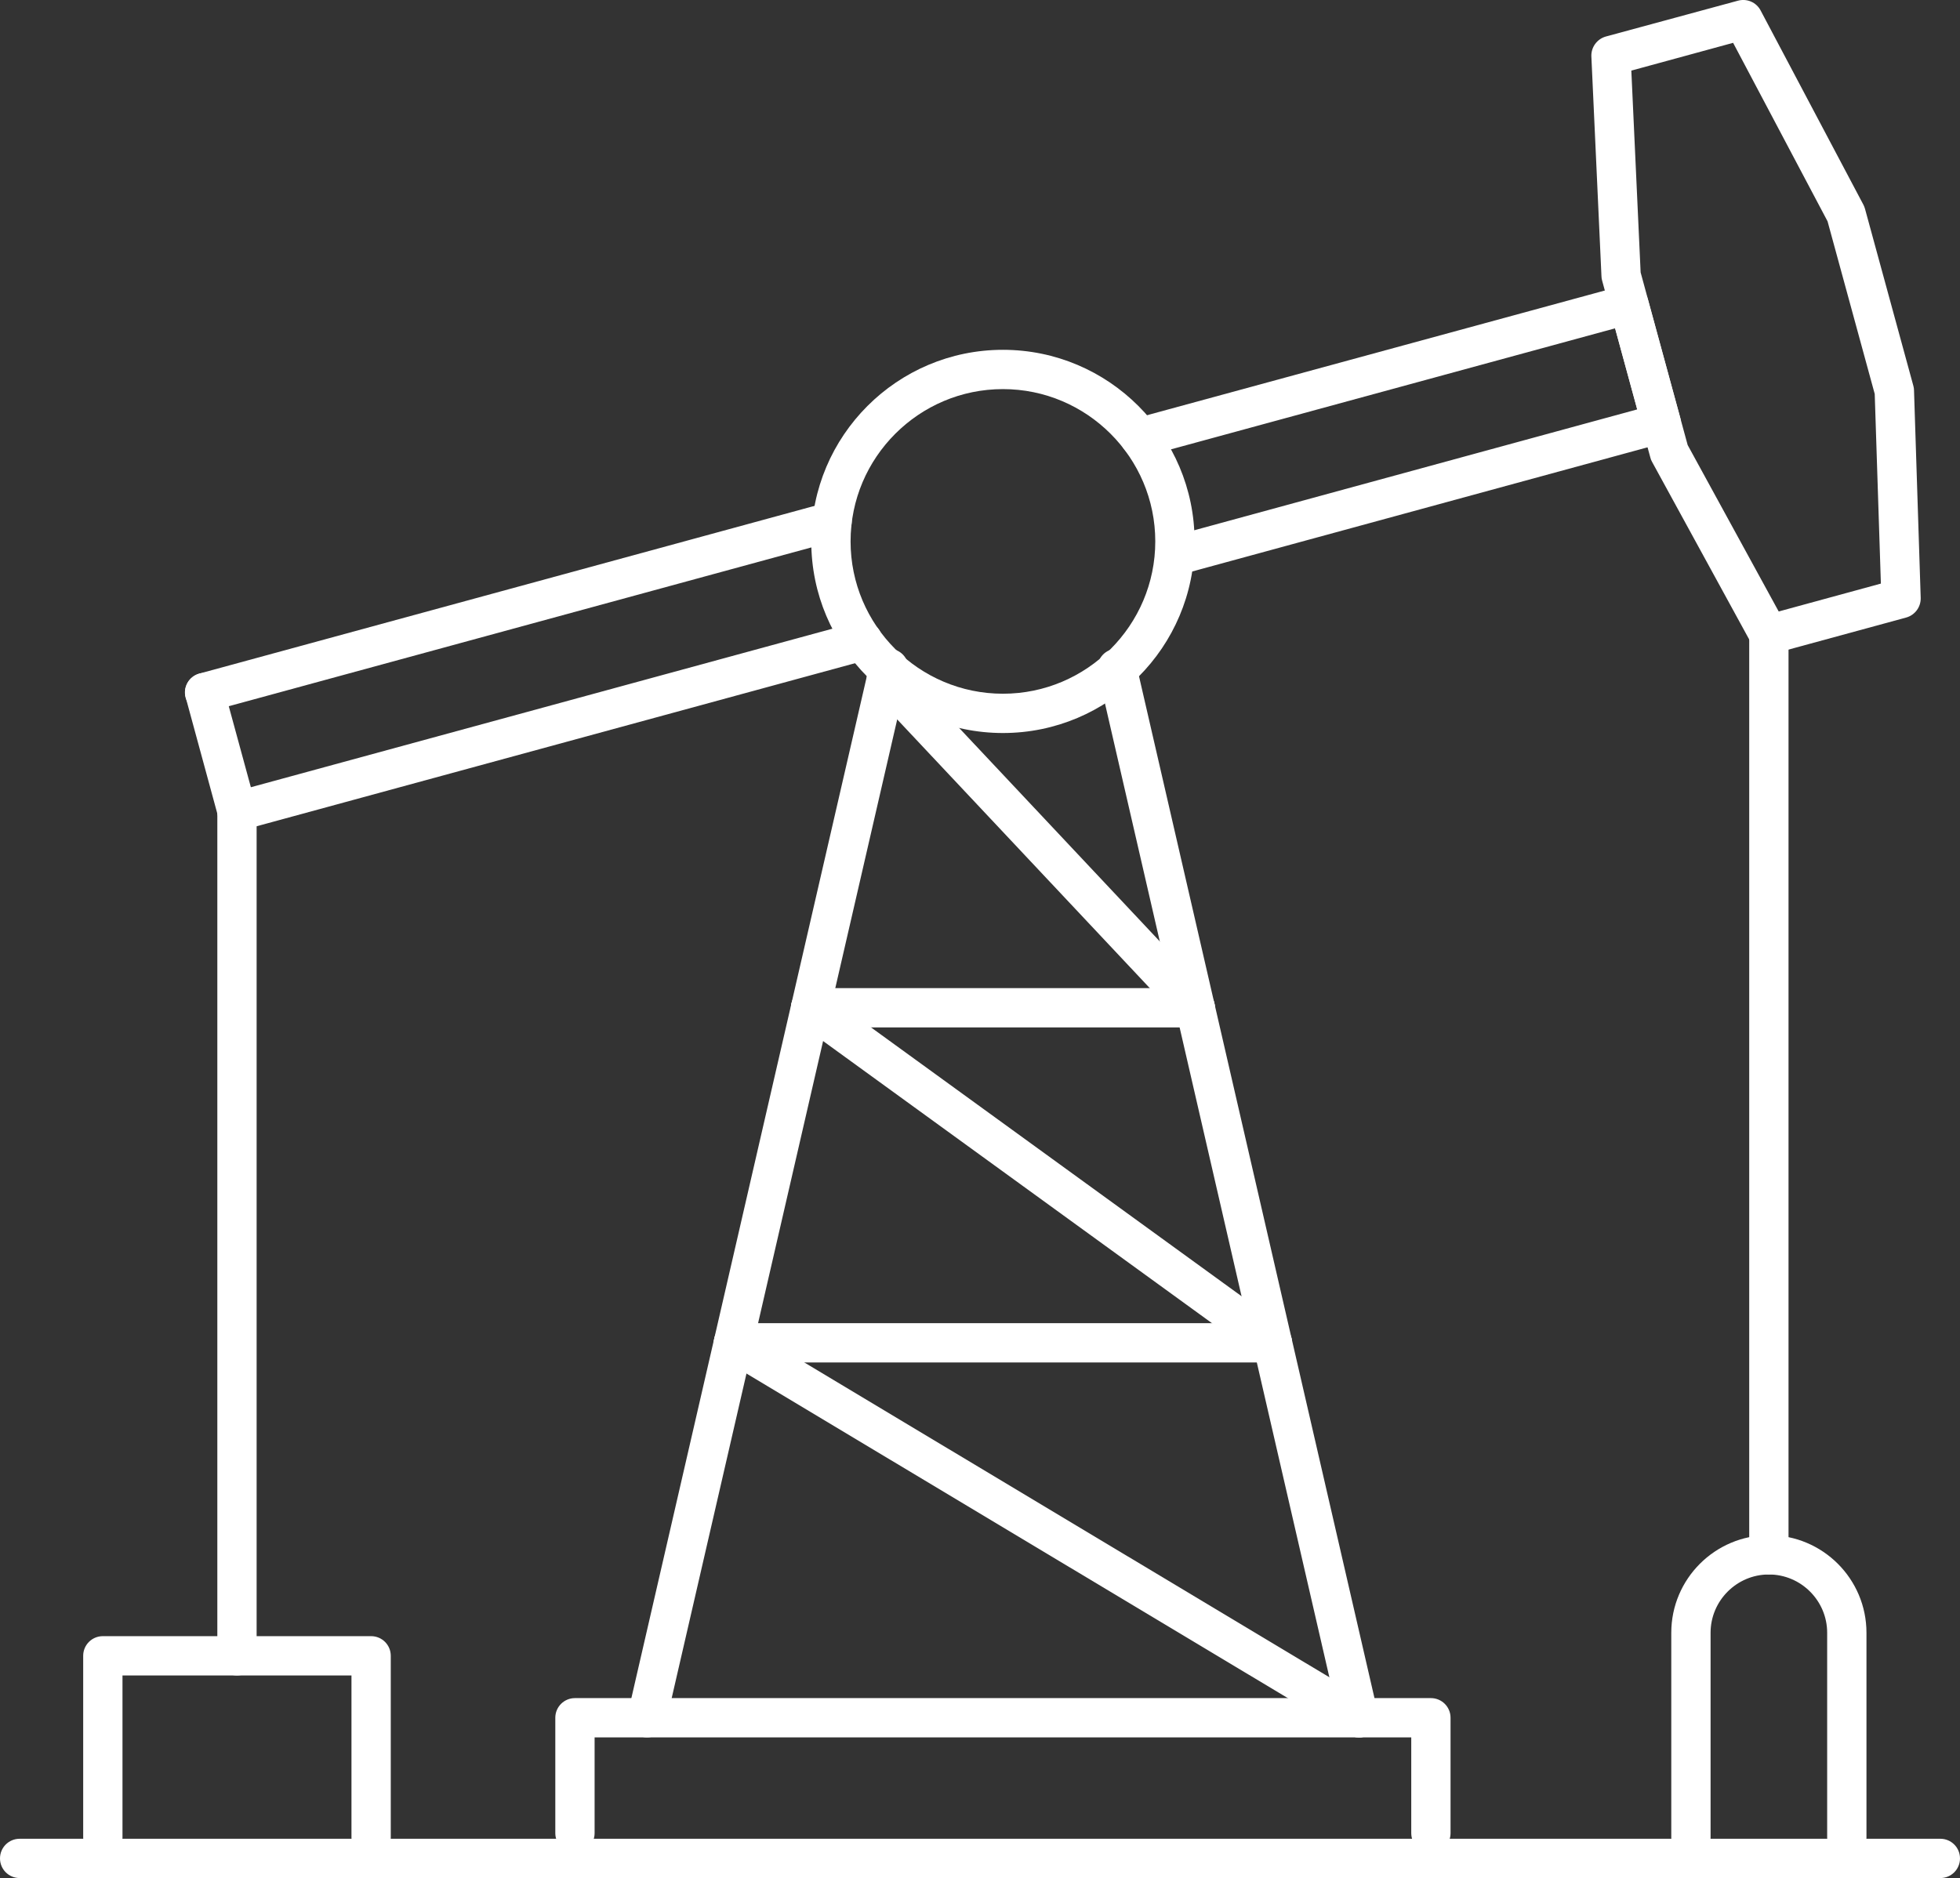
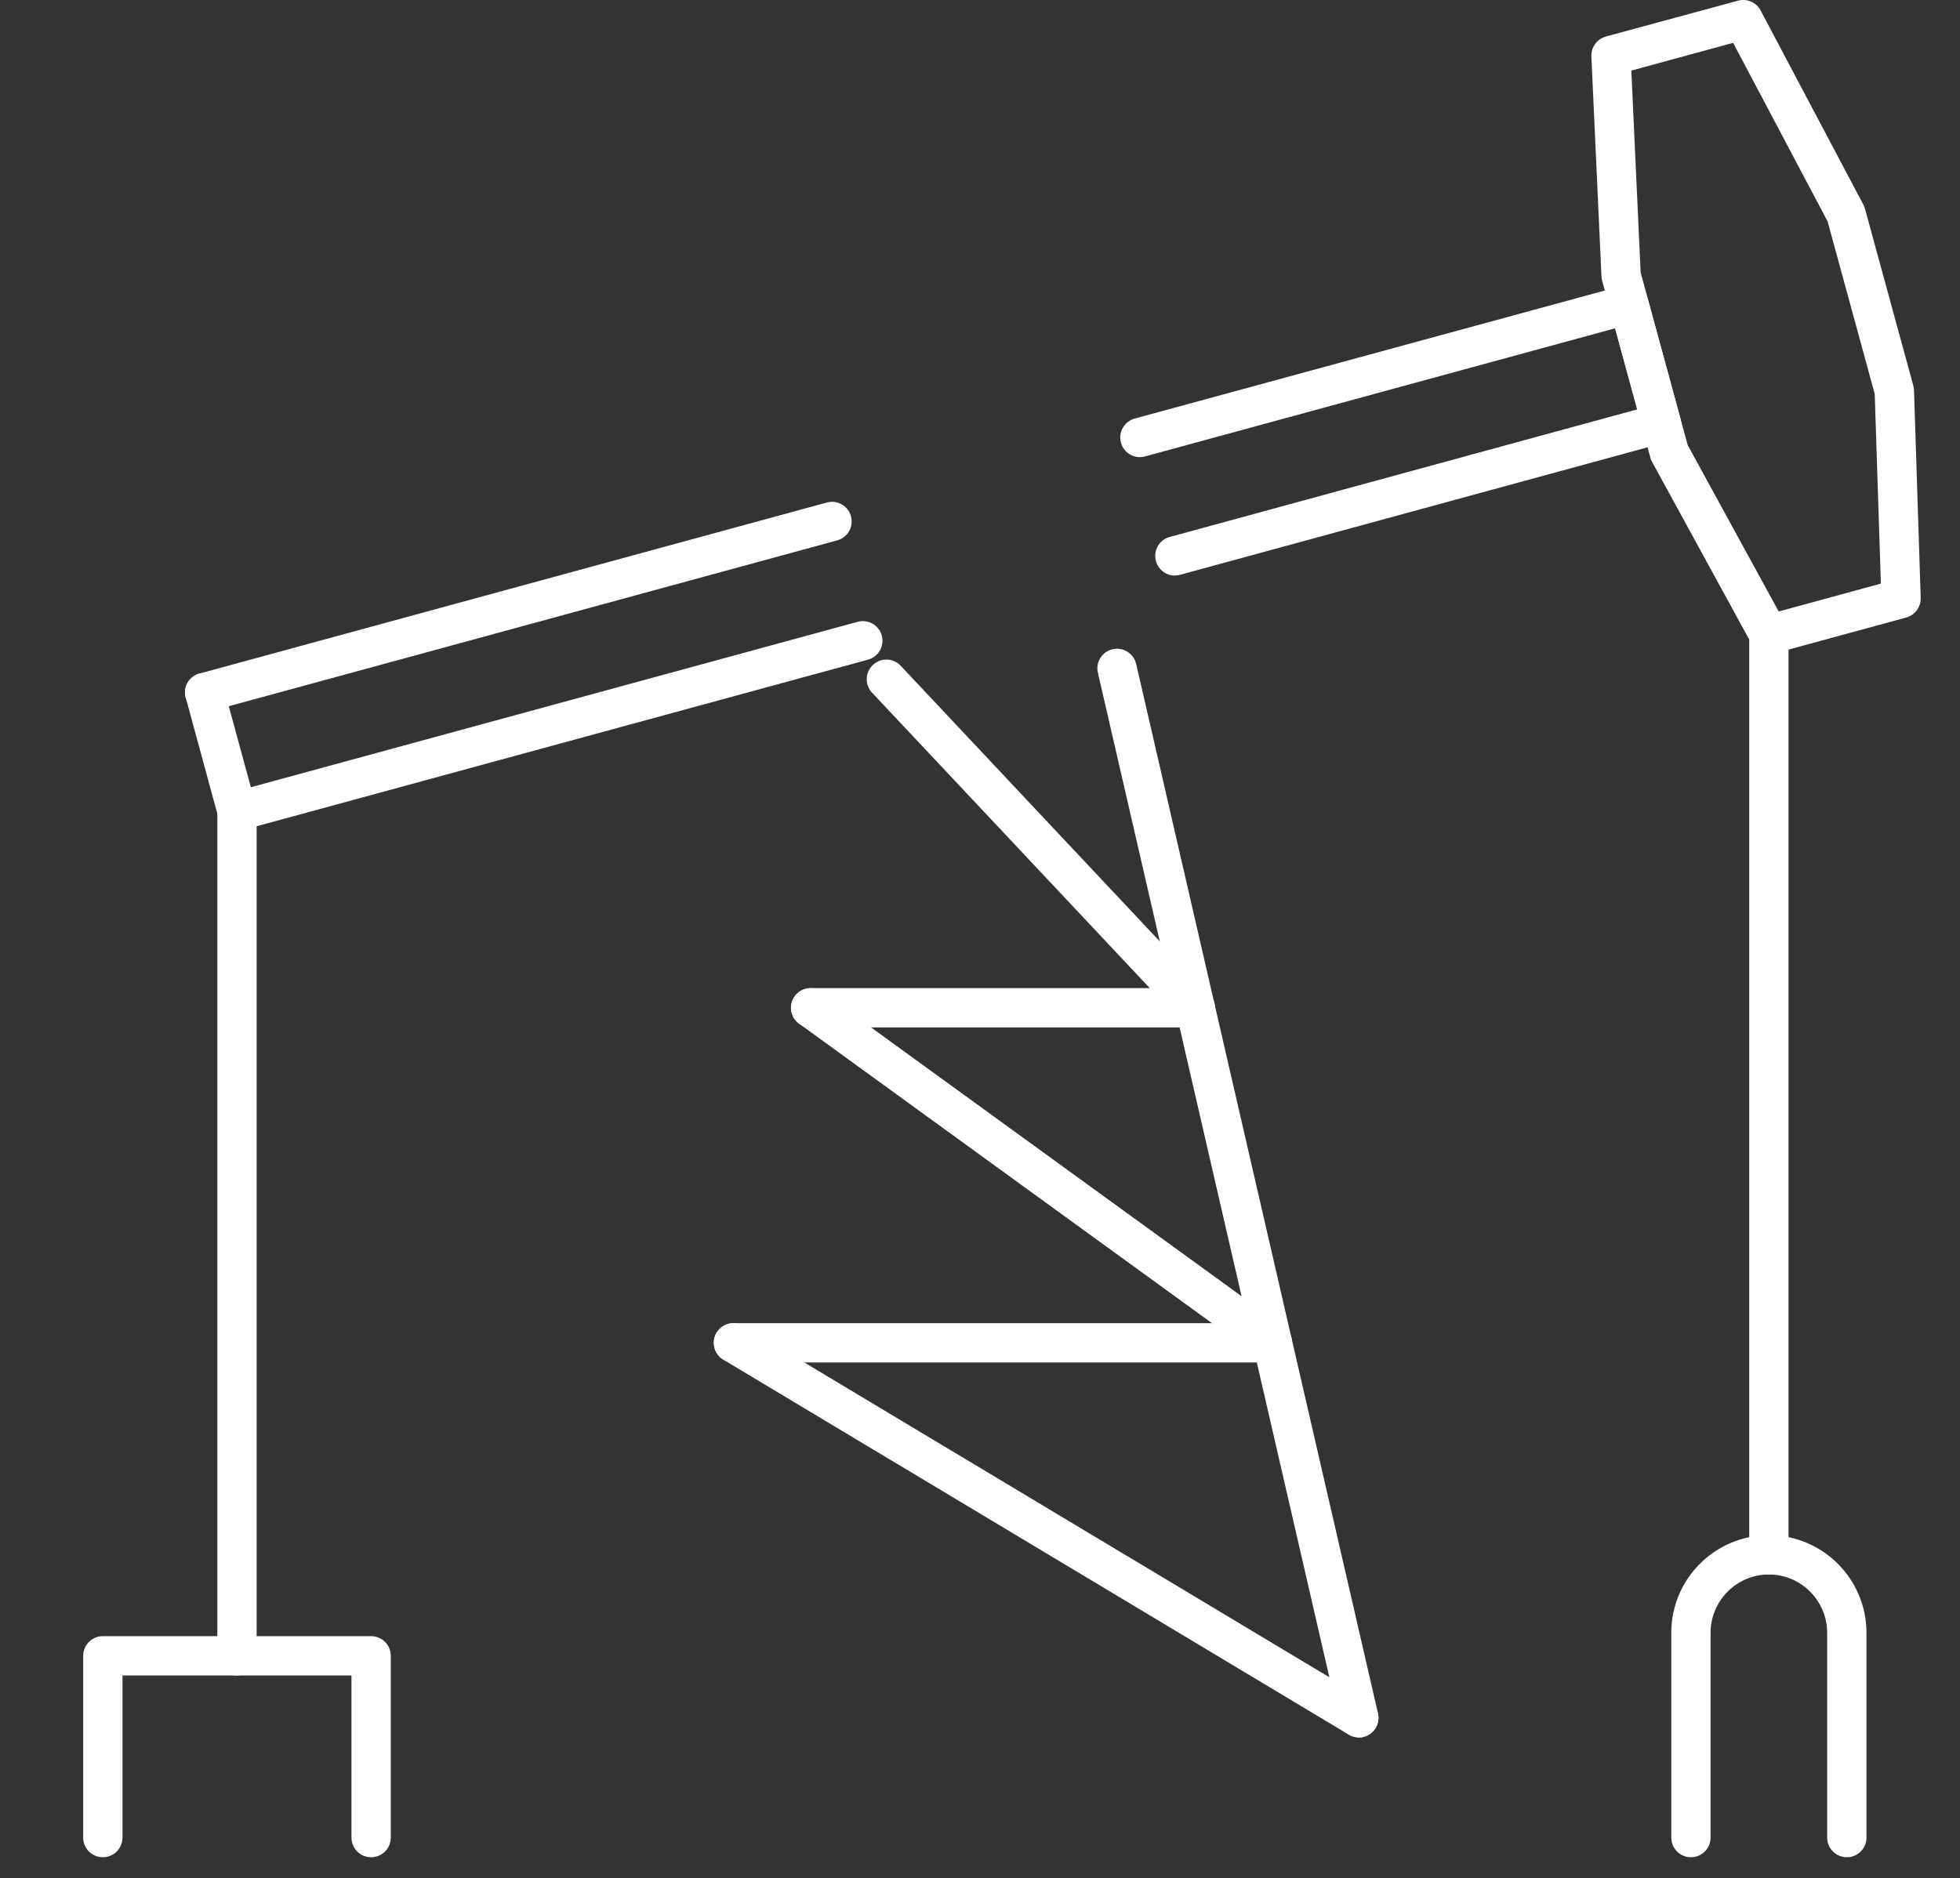
<svg xmlns="http://www.w3.org/2000/svg" id="a" data-name="Layer 1" viewBox="0 0 149.62 143.4" width="149.62" height="143.4">
  <rect x="0" y="0" width="149.62" height="143.4" fill="#333333" stroke="none" />
  <path d="M89.69,43.95c-.66,0-1.26-.44-1.45-1.11-.22-.8.25-1.62,1.05-1.84l35.69-9.74-1.69-6.19-35.88,9.78c-.8.22-1.62-.25-1.84-1.05-.22-.8.25-1.62,1.05-1.84l37.33-10.17c.8-.22,1.62.25,1.84,1.05l2.48,9.08c.1.38.05.79-.14,1.14-.2.35-.52.6-.91.7l-37.14,10.13c-.13.04-.26.05-.4.05Z" style="fill: #fff; stroke-width: 0px;" />
  <path d="M15.62,54.38c-.66,0-1.26-.44-1.45-1.11-.22-.8.25-1.62,1.05-1.84l47.9-13.06c.79-.22,1.62.25,1.84,1.05.22.8-.25,1.62-1.05,1.84l-47.9,13.06c-.13.04-.26.05-.4.05Z" style="fill: #fff; stroke-width: 0px;" />
  <path d="M18.09,63.46c-.26,0-.52-.07-.74-.2-.35-.2-.6-.52-.7-.91l-2.47-9.08c-.22-.8.25-1.62,1.05-1.84.8-.22,1.62.25,1.84,1.05l2.08,7.63,46.32-12.63c.8-.22,1.62.25,1.84,1.05.22.8-.25,1.62-1.05,1.84l-47.77,13.02c-.13.04-.26.05-.39.05Z" style="fill: #fff; stroke-width: 0px;" />
  <path d="M135.03,49.94c-.54,0-1.05-.29-1.32-.78l-7.6-13.9c-.06-.1-.1-.21-.13-.33l-3.68-13.51c-.03-.11-.05-.22-.05-.33l-.77-16.78c-.03-.7.43-1.33,1.1-1.52L132.68.05c.67-.18,1.39.12,1.72.75l7.85,14.84c.05.1.09.2.12.31l3.69,13.51c.03.11.05.23.05.35l.51,15.84c.02.69-.43,1.31-1.1,1.5l-10.09,2.75c-.13.04-.26.05-.39.05ZM128.83,33.98l6.95,12.71,7.8-2.13-.47-14.48-3.6-13.18-7.21-13.63-7.77,2.12.71,15.41,3.59,13.18Z" style="fill: #fff; stroke-width: 0px;" />
  <path d="M18.09,127.93c-.83,0-1.5-.67-1.5-1.5V61.96c0-.83.67-1.5,1.5-1.5s1.5.67,1.5,1.5v64.47c0,.83-.67,1.5-1.5,1.5Z" style="fill: #fff; stroke-width: 0px;" />
  <path d="M28.33,141.81c-.83,0-1.5-.67-1.5-1.5v-12.38H9.35v12.38c0,.83-.67,1.5-1.5,1.5s-1.5-.67-1.5-1.5v-13.88c0-.83.67-1.5,1.5-1.5h20.48c.83,0,1.5.67,1.5,1.5v13.88c0,.83-.67,1.5-1.5,1.5Z" style="fill: #fff; stroke-width: 0px;" />
  <path d="M135.03,120.22c-.83,0-1.5-.67-1.5-1.5V48.44c0-.83.67-1.5,1.5-1.5s1.5.67,1.5,1.5v70.28c0,.83-.67,1.5-1.5,1.5Z" style="fill: #fff; stroke-width: 0px;" />
  <path d="M140.98,141.81c-.83,0-1.5-.67-1.5-1.5v-15.64c0-2.45-2-4.45-4.45-4.45s-4.45,2-4.45,4.45v15.64c0,.83-.67,1.5-1.5,1.5s-1.5-.67-1.5-1.5v-15.64c0-4.11,3.34-7.45,7.45-7.45s7.45,3.34,7.45,7.45v15.64c0,.83-.67,1.5-1.5,1.5Z" style="fill: #fff; stroke-width: 0px;" />
-   <path d="M148.12,143.4H1.5c-.83,0-1.5-.67-1.5-1.5s.67-1.5,1.5-1.5h146.62c.83,0,1.5.67,1.5,1.5s-.67,1.5-1.5,1.5Z" style="fill: #fff; stroke-width: 0px;" />
-   <path d="M49.39,132.66c-.11,0-.23-.01-.34-.04-.81-.19-1.31-.99-1.12-1.8l18.46-80.13c.19-.81.99-1.31,1.8-1.12.81.19,1.31.99,1.12,1.8l-18.46,80.13c-.16.69-.78,1.16-1.46,1.16Z" style="fill: #fff; stroke-width: 0px;" />
  <path d="M103.73,132.66c-.68,0-1.3-.47-1.46-1.16l-18.46-80.13c-.19-.81.32-1.61,1.12-1.8.81-.18,1.61.32,1.8,1.12l18.46,80.13c.19.81-.32,1.61-1.12,1.8-.11.03-.23.04-.34.04Z" style="fill: #fff; stroke-width: 0px;" />
  <path d="M91.24,78.45h-29.36c-.83,0-1.5-.67-1.5-1.5s.67-1.5,1.5-1.5h29.36c.83,0,1.5.67,1.5,1.5s-.67,1.5-1.5,1.5Z" style="fill: #fff; stroke-width: 0px;" />
  <path d="M97.13,104.03h-41.14c-.83,0-1.5-.67-1.5-1.5s.67-1.5,1.5-1.5h41.14c.83,0,1.5.67,1.5,1.5s-.67,1.5-1.5,1.5Z" style="fill: #fff; stroke-width: 0px;" />
  <path d="M91.24,78.45c-.4,0-.8-.16-1.09-.47l-23.58-25.09c-.57-.6-.54-1.55.07-2.12.6-.57,1.55-.54,2.12.07l23.58,25.09c.57.6.54,1.55-.07,2.12-.29.27-.66.41-1.03.41Z" style="fill: #fff; stroke-width: 0px;" />
  <path d="M97.13,104.03c-.31,0-.61-.09-.88-.29l-35.25-25.58c-.67-.49-.82-1.42-.33-2.09.49-.67,1.42-.82,2.09-.33l35.25,25.58c.67.49.82,1.42.33,2.09-.29.4-.75.62-1.21.62Z" style="fill: #fff; stroke-width: 0px;" />
  <path d="M103.73,132.66c-.26,0-.53-.07-.77-.21l-47.74-28.63c-.71-.43-.94-1.35-.52-2.06.43-.71,1.35-.94,2.06-.51l47.74,28.63c.71.43.94,1.35.51,2.06-.28.47-.78.73-1.29.73Z" style="fill: #fff; stroke-width: 0px;" />
-   <path d="M109.23,141.47c-.83,0-1.5-.67-1.5-1.5v-7.31h-62.34v7.31c0,.83-.67,1.5-1.5,1.5s-1.5-.67-1.5-1.5v-8.81c0-.83.67-1.5,1.5-1.5h65.34c.83,0,1.5.67,1.5,1.5v8.81c0,.83-.67,1.5-1.5,1.5Z" style="fill: #fff; stroke-width: 0px;" />
-   <path d="M76.56,55.97c-8.07,0-14.63-6.56-14.63-14.63s6.56-14.63,14.63-14.63,14.63,6.56,14.63,14.63-6.56,14.63-14.63,14.63ZM76.56,29.71c-6.41,0-11.63,5.22-11.63,11.63s5.22,11.63,11.63,11.63,11.63-5.22,11.63-11.63-5.22-11.63-11.63-11.63Z" style="fill: #fff; stroke-width: 0px;" />
</svg>